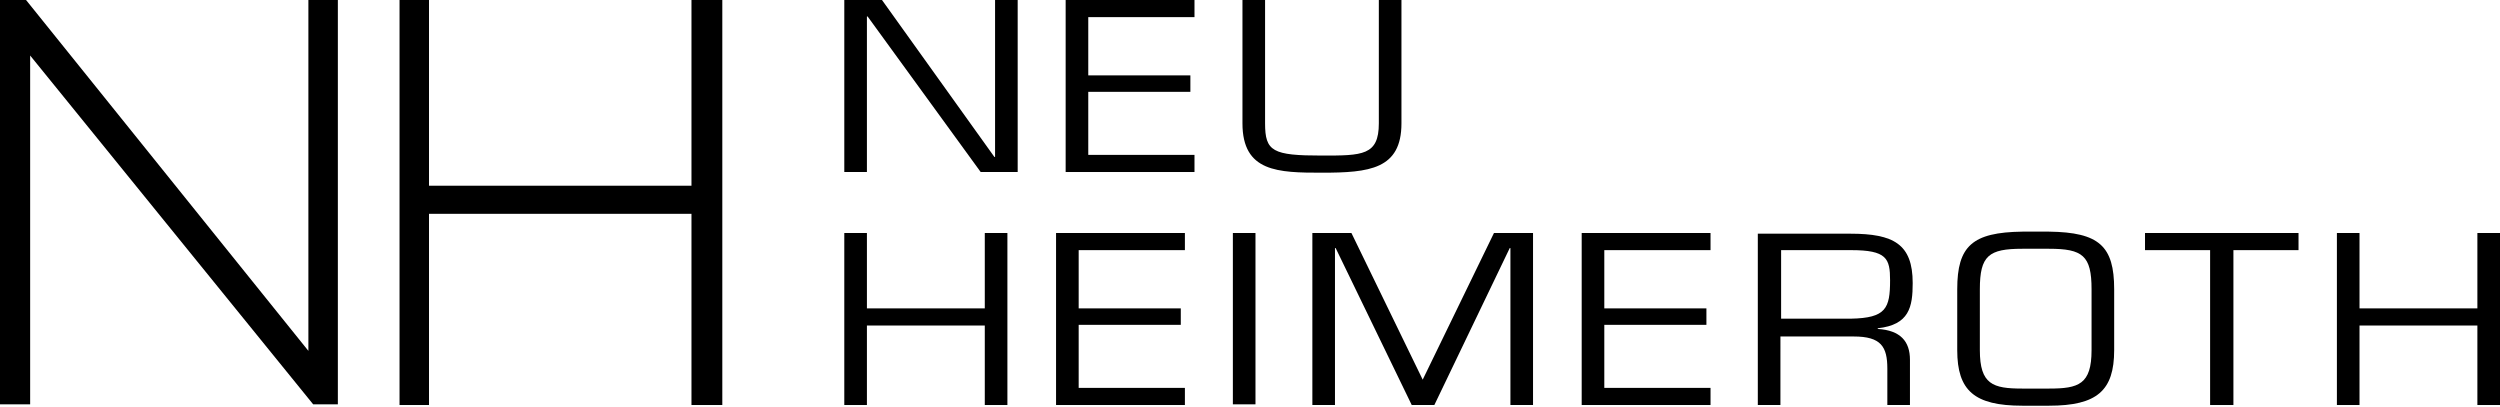
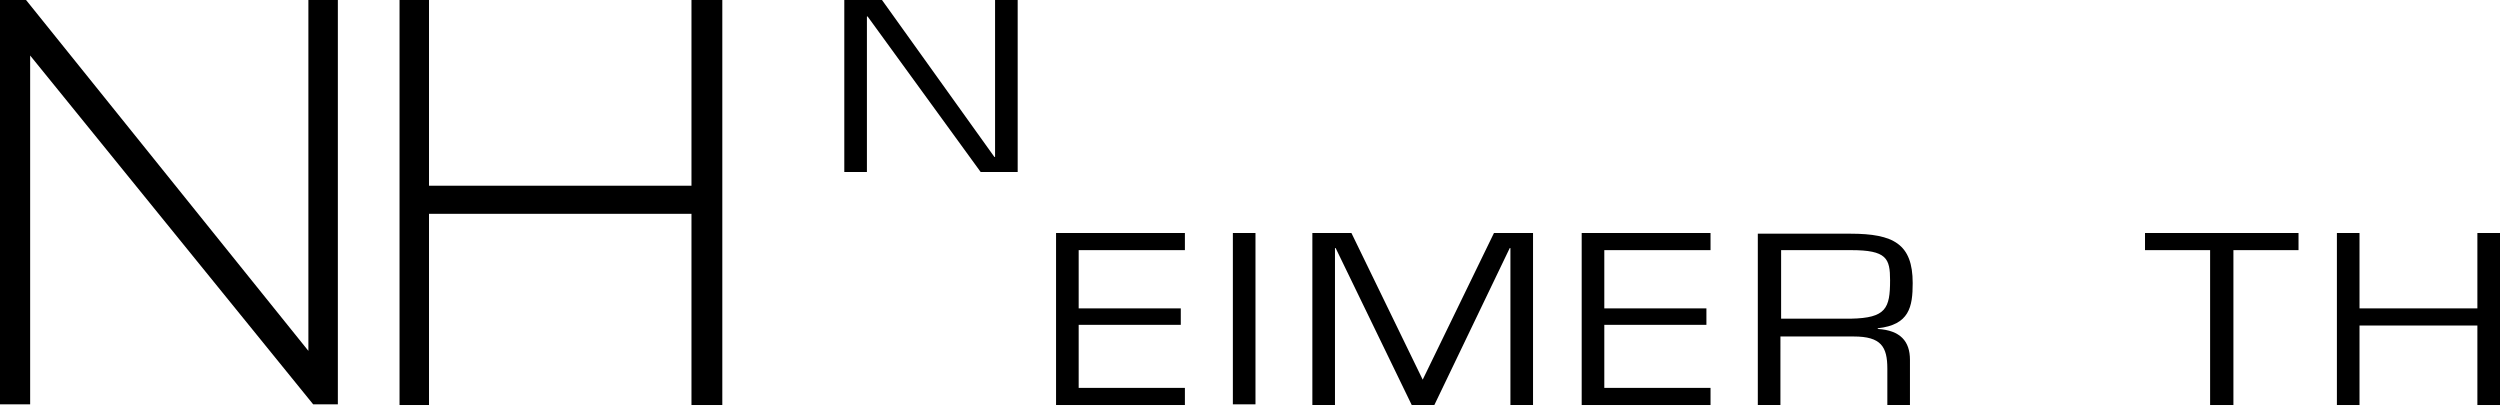
<svg xmlns="http://www.w3.org/2000/svg" version="1.1" id="Ebene_1" x="0px" y="0px" viewBox="0 0 364.8 59.4" style="enable-background:new 0 0 364.8 59.4;" xml:space="preserve">
  <polygon points="105.4,59.1 100.9,59.1 100.9,31.2 62.6,31.2 62.6,59.1 58.3,59.1 58.3,0 62.6,0 62.6,27.1 100.9,27.1 100.9,0   105.4,0 " />
  <polygon points="49.3,59 49.3,0 45,0 45,51.2 3.8,0 0,0 0,59 4.4,59 4.4,8.1 45.7,59 " />
  <g>
    <g>
      <polygon points="148.5,25.1 143.1,25.1 126.6,2.4 126.5,2.4 126.5,25.1 123.2,25.1 123.2,0 128.7,0 145.1,22.9 145.2,22.9     145.2,0 148.5,0   " />
    </g>
    <g>
-       <polygon points="158.8,11 173.7,11 173.7,13.4 158.8,13.4 158.8,22.6 174.3,22.6 174.3,25.1 155.5,25.1 155.5,0 174.3,0     174.3,2.5 158.8,2.5   " />
-     </g>
+       </g>
    <g>
-       <path d="M204.5,0v18c0,6.7-4.7,7.2-11.6,7.2c-6.4,0-11.6-0.1-11.6-7.2V0h3.3v18c0,4.1,1.1,4.7,8.3,4.7c5.9,0,8.3,0,8.3-4.7V0    H204.5z" />
-     </g>
+       </g>
  </g>
  <g>
    <g>
-       <polygon points="147,59.1 143.7,59.1 143.7,47.5 126.5,47.5 126.5,59.1 123.2,59.1 123.2,34 126.5,34 126.5,45 143.7,45 143.7,34     147,34   " />
-     </g>
+       </g>
    <g>
      <polygon points="157.4,45 172.3,45 172.3,47.4 157.4,47.4 157.4,56.6 172.9,56.6 172.9,59.1 154.1,59.1 154.1,34 172.9,34     172.9,36.5 157.4,36.5   " />
    </g>
    <g>
      <rect x="179.9" y="34" width="3.3" height="25" />
    </g>
    <g>
      <polygon points="209.3,59.1 206,59.1 194.9,36.2 194.8,36.2 194.8,59.1 191.5,59.1 191.5,34 197.2,34 207.6,55.4 218,34 223.7,34     223.7,59.1 220.4,59.1 220.4,36.2 220.3,36.2   " />
    </g>
    <g>
      <polygon points="234.1,45 249,45 249,47.4 234.1,47.4 234.1,56.6 249.6,56.6 249.6,59.1 230.8,59.1 230.8,34 249.6,34 249.6,36.5     234.1,36.5   " />
    </g>
    <path d="M259.8,59.1h-3.3v-25H270c6.3,0,9.1,1.5,9.1,7.2c0,3.5-0.5,6.1-5.1,6.6V48c3.3,0.2,4.7,1.8,4.7,4.5v6.6h-3.3v-5.3   c0-3.2-0.9-4.7-4.9-4.7h-10.7L259.8,59.1L259.8,59.1z M270.1,46.5c5.1-0.1,5.7-1.5,5.7-5.6c0-3.2-0.5-4.4-5.7-4.4h-10.2v10H270.1z" />
-     <path d="M299,33.8c7.3,0.1,9.5,2.1,9.5,8.4v8.9c0,5.9-2.5,8.1-9.5,8.1h-3.9c-7,0-9.5-2.2-9.5-8.1v-8.9c0-6.3,2.2-8.3,9.5-8.4H299z    M295.1,36.3c-4.9,0-6.2,1-6.2,5.9v8.9c0,5,1.9,5.6,6.2,5.6h3.9c4.3,0,6.2-0.6,6.2-5.6v-8.9c0-4.9-1.3-5.9-6.2-5.9H295.1z" />
    <g>
      <polygon points="325.9,59.1 322.5,59.1 322.5,36.5 313,36.5 313,34 335.4,34 335.4,36.5 325.9,36.5   " />
    </g>
    <g>
      <polygon points="364.8,59.1 361.5,59.1 361.5,47.5 344.3,47.5 344.3,59.1 341,59.1 341,34 344.3,34 344.3,45 361.5,45 361.5,34     364.8,34   " />
    </g>
  </g>
</svg>